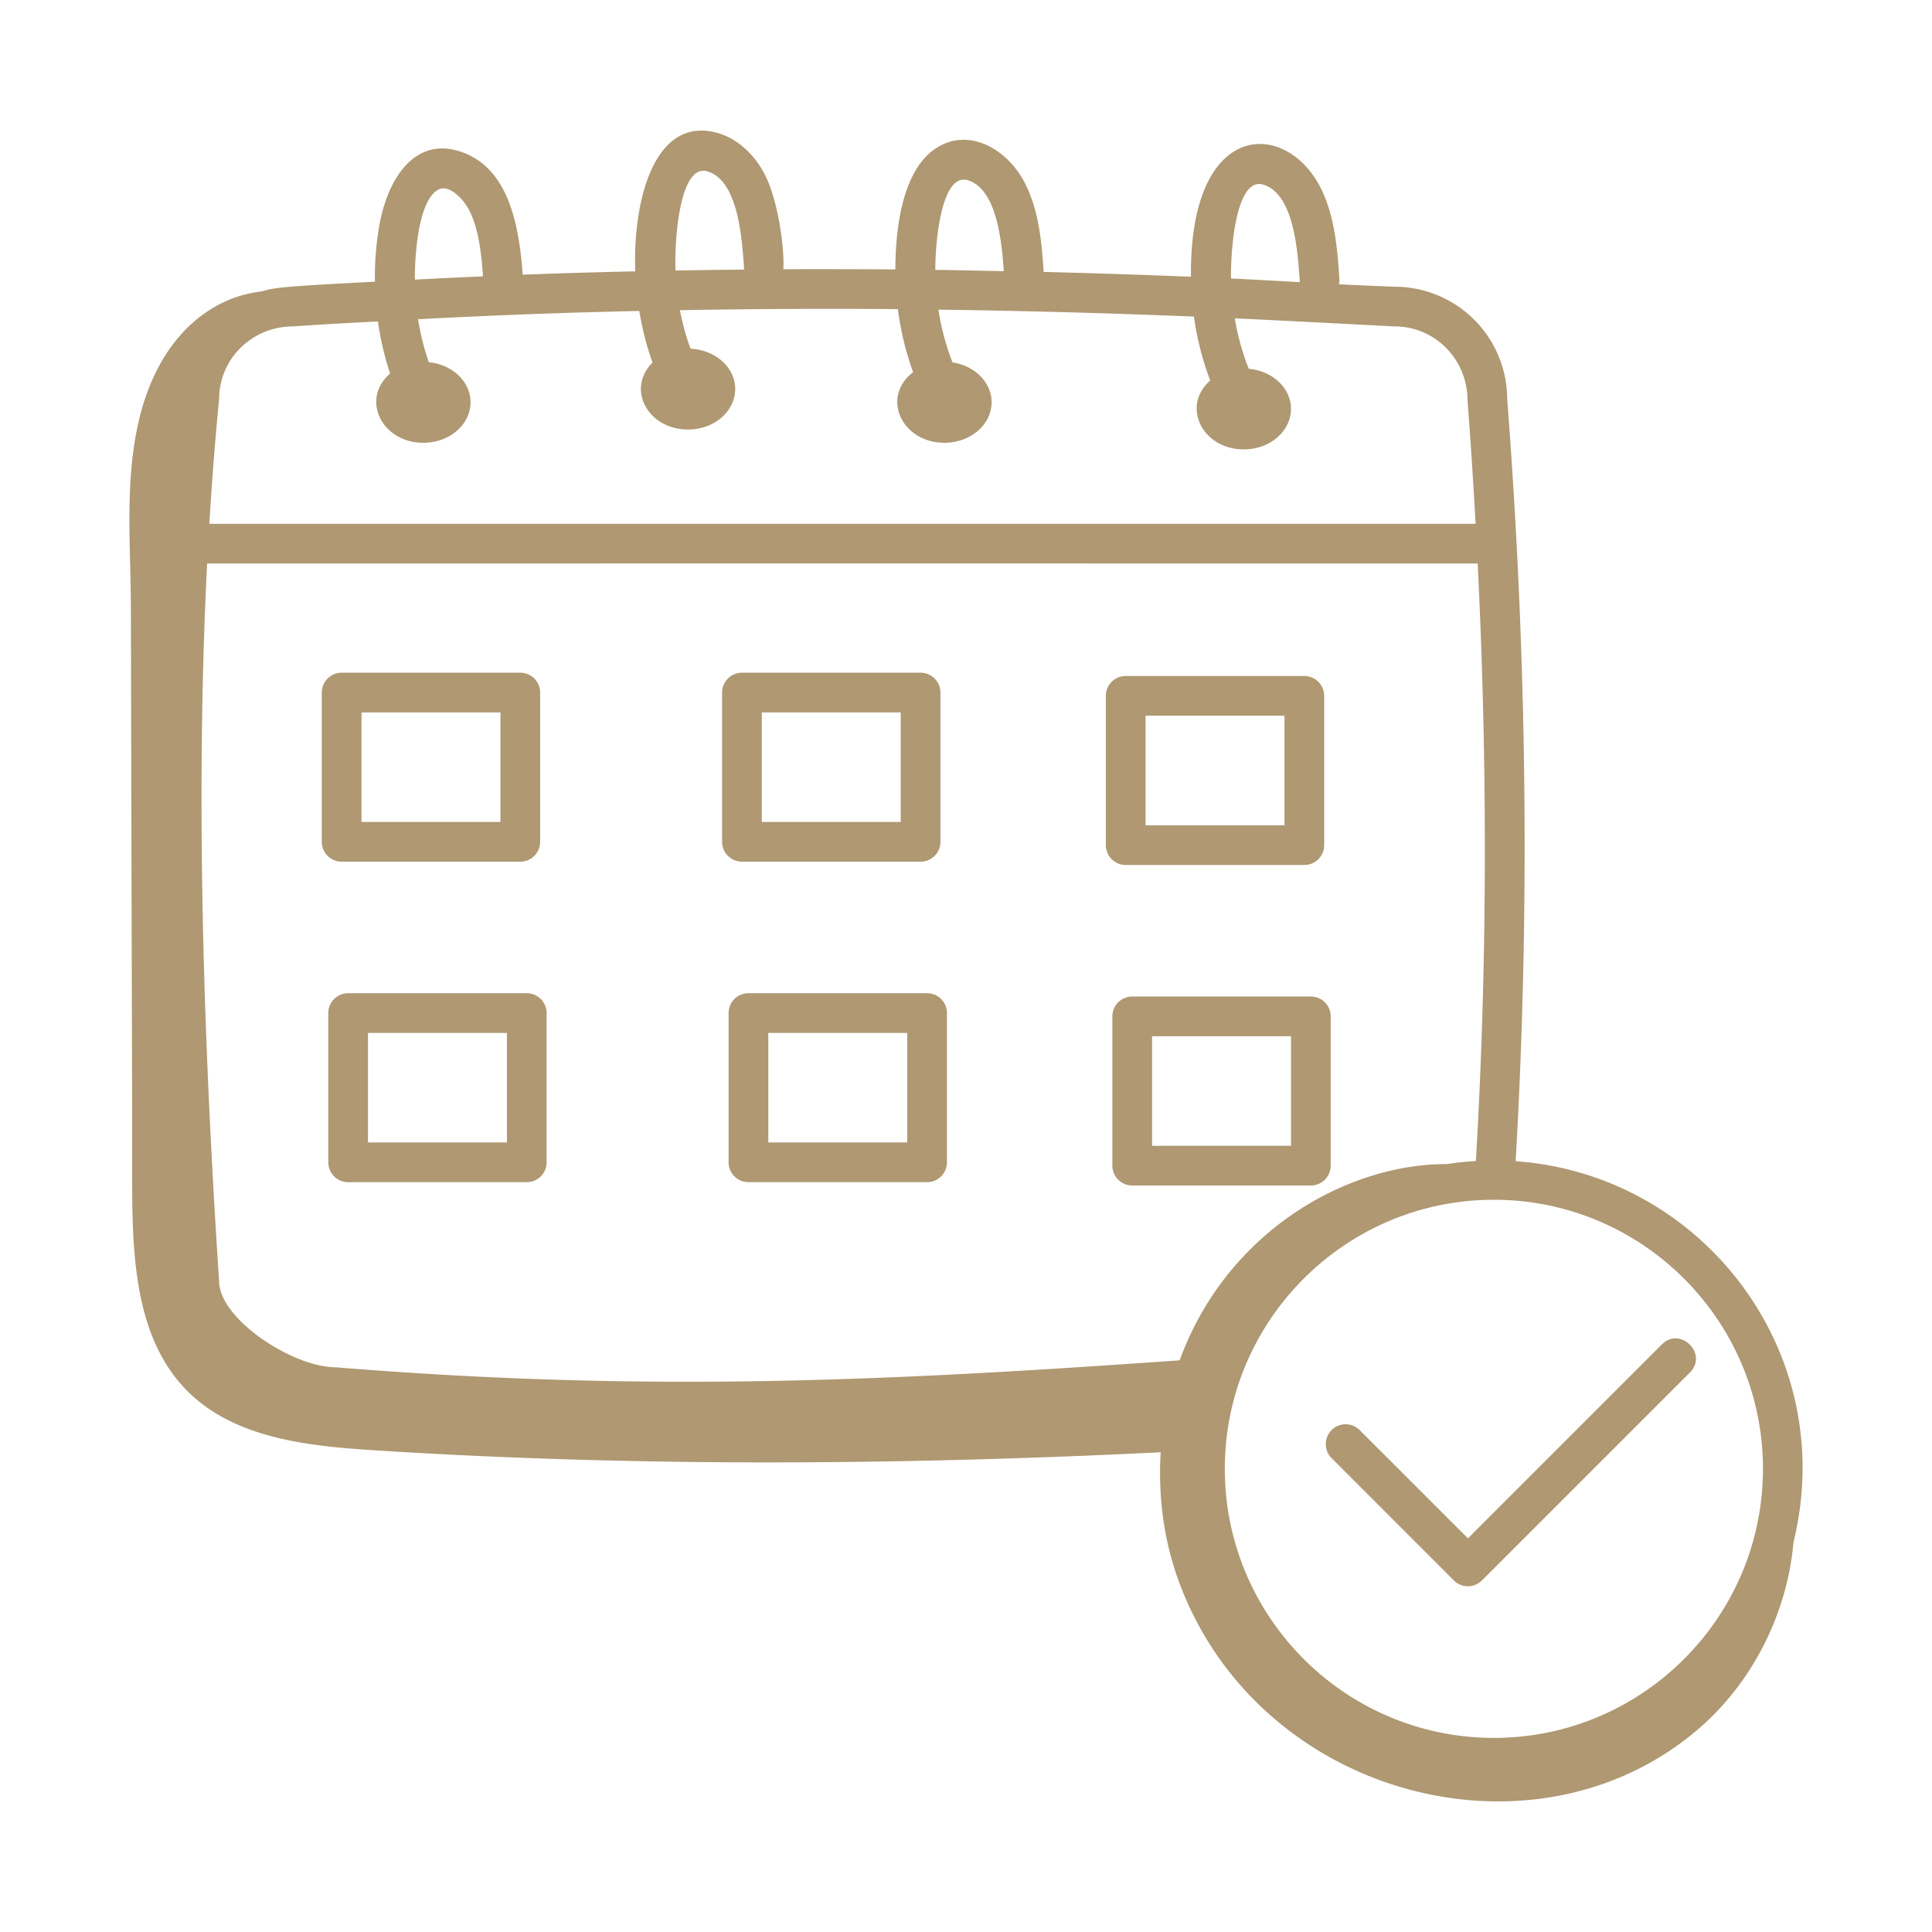
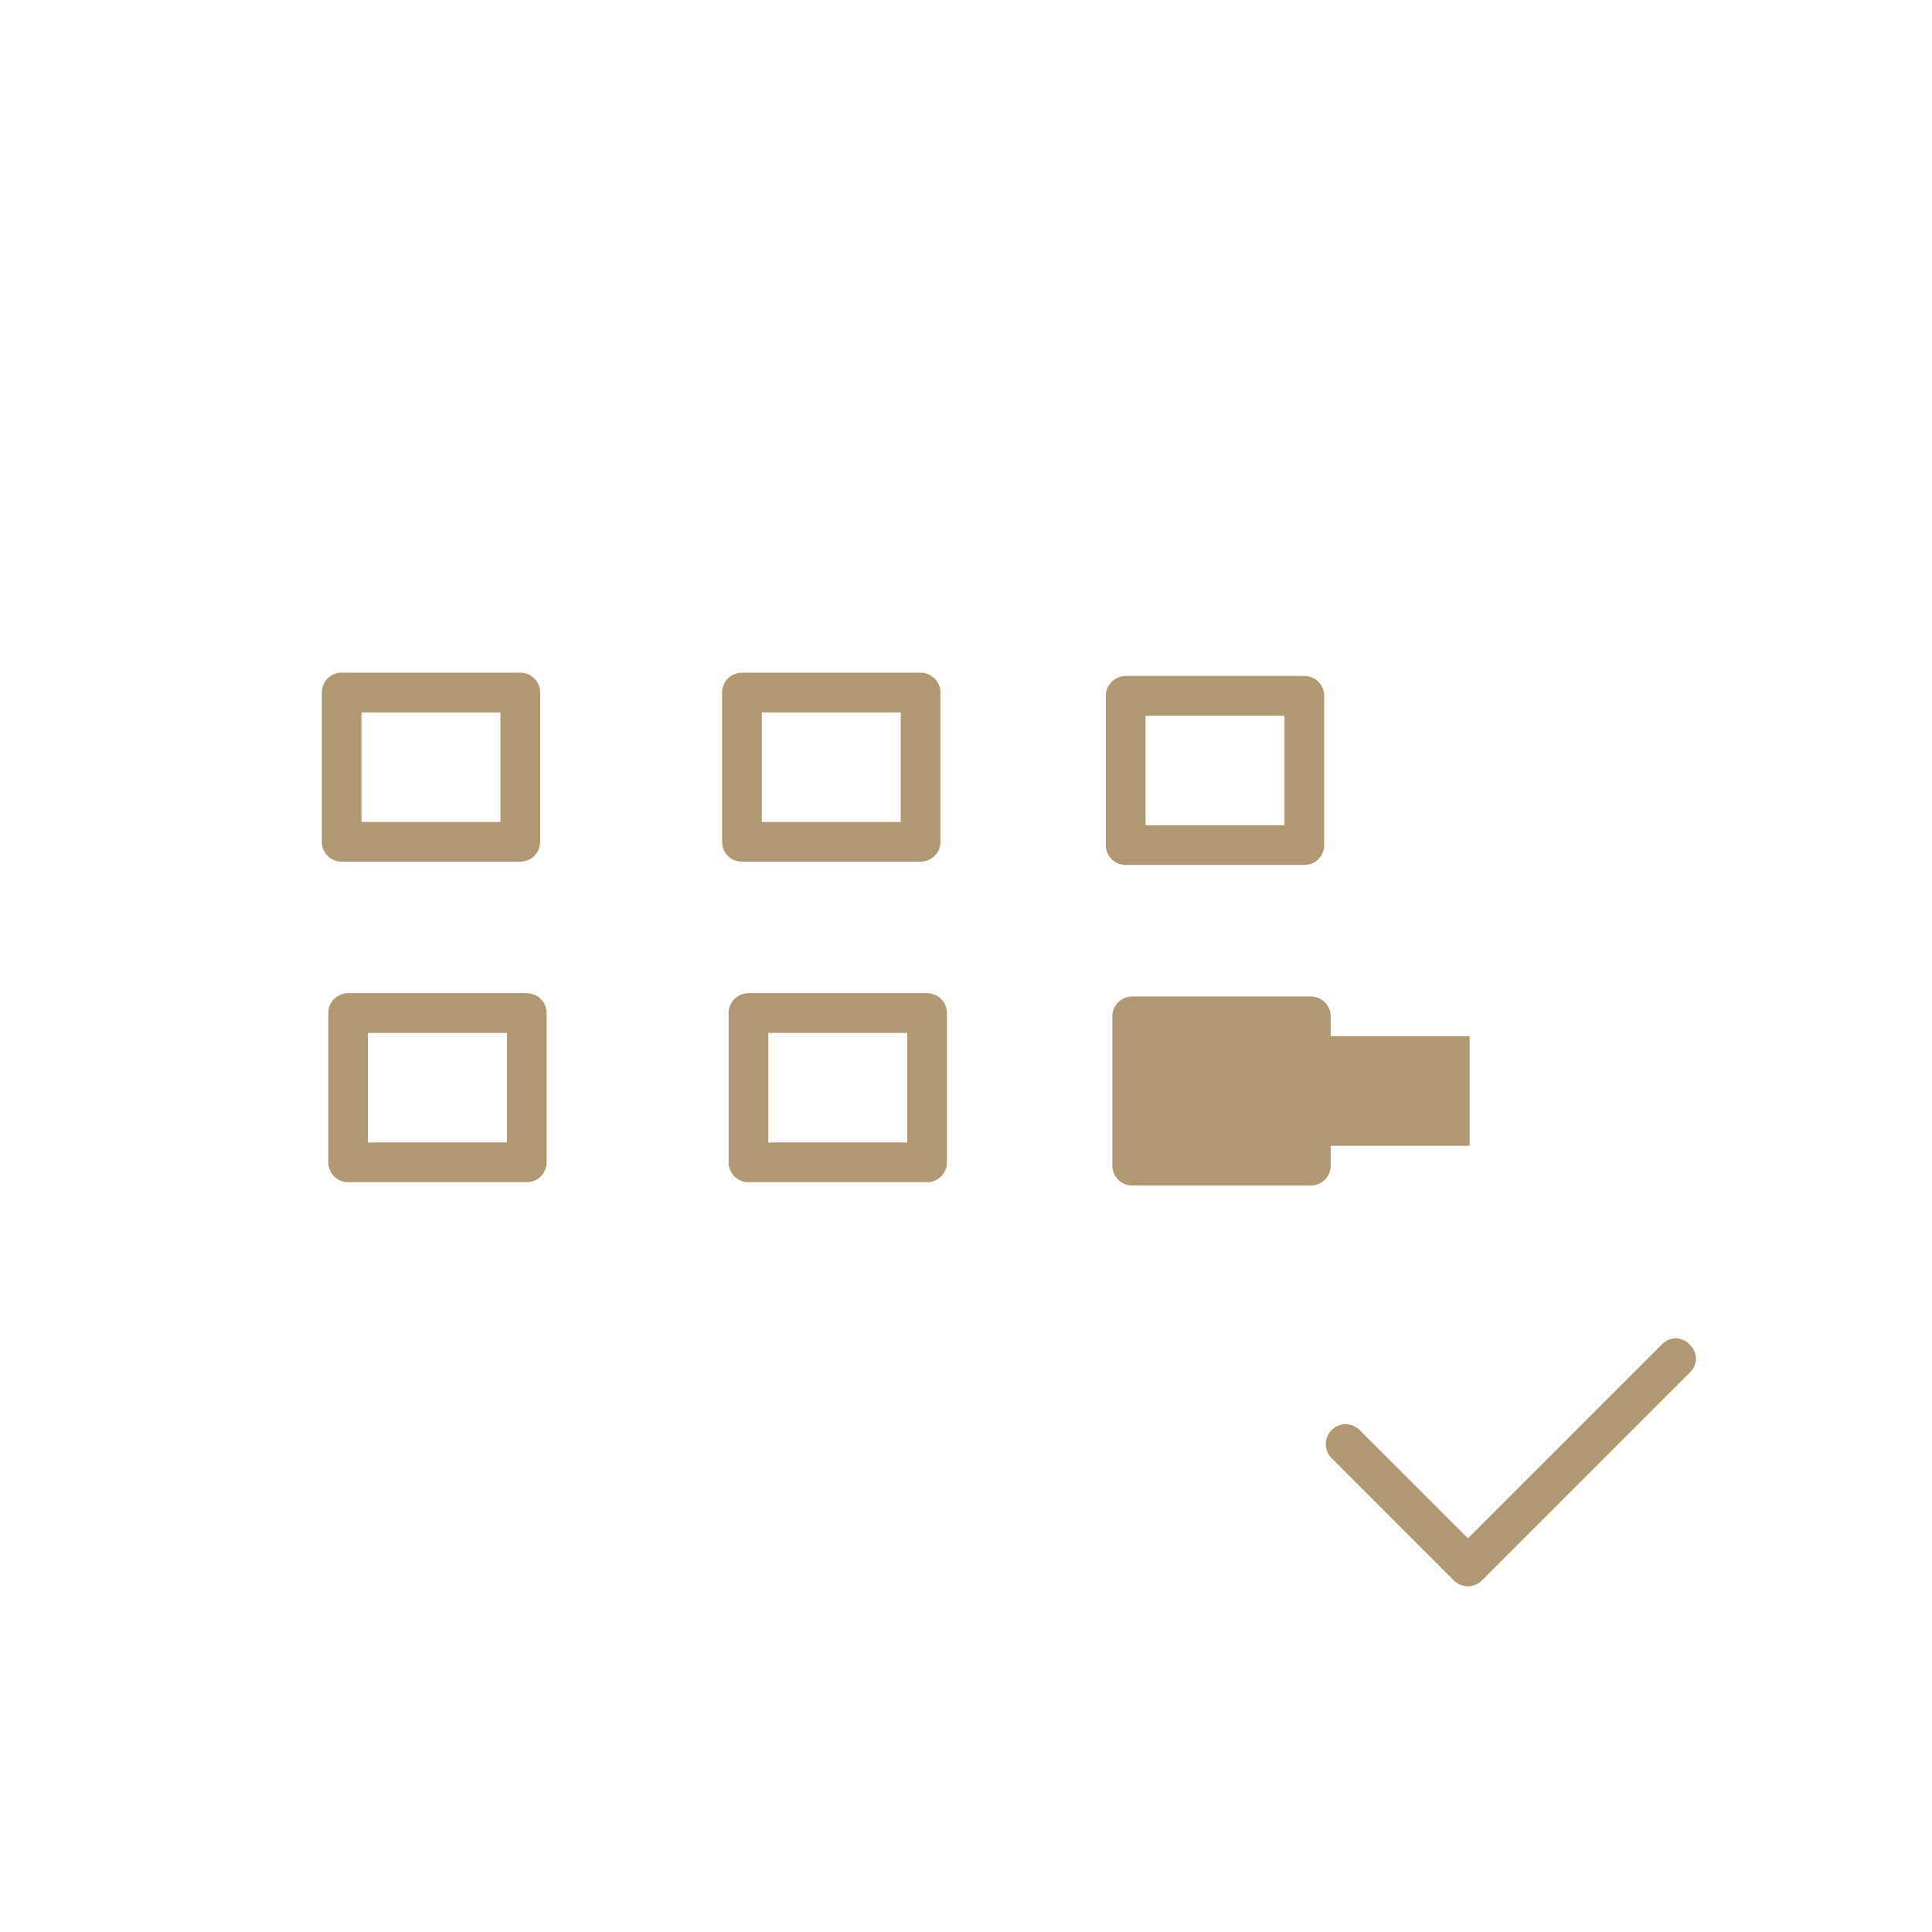
<svg xmlns="http://www.w3.org/2000/svg" version="1.1" width="512" height="512" x="0" y="0" viewBox="0 0 73 73" style="enable-background:new 0 0 512 512" xml:space="preserve" class="">
  <g>
-     <path d="M9.877 11.013c-2.004.225-3.981 1.824-4.676 5.08-.483 2.261-.26 4.606-.255 6.898.042 18.798.048 16.917.048 21.777.007 2.757.133 5.821 2.074 7.779 1.764 1.778 4.49 2.085 6.989 2.246 9.918.638 19.872.57 29.799.08-.097 1.62.105 3.258.652 4.787 2.936 8.2 13.417 11.013 19.649 5.683 2.062-1.764 3.373-4.384 3.609-7.07 1.754-7.157-3.433-13.9-10.498-14.397.54-9.316.437-19.014-.319-28.792a4.255 4.255 0 0 0-4.25-4.25c-1.837-.073-1.942-.084-2.11-.094.009-.054.026-.106.022-.163-.07-1.055-.158-2.368-.698-3.454-1.314-2.635-4.974-2.63-4.913 3.334a354.838 354.838 0 0 0-5.566-.182c-.072-1.077-.168-2.275-.688-3.318-.64-1.286-2.056-2.118-3.269-1.424-1.372.78-1.646 3.067-1.645 4.647-1.461-.01-2.876-.013-4.234-.007.048-.712-.17-2.513-.685-3.55-.387-.776-1.04-1.368-1.744-1.582-2.417-.736-3.263 2.485-3.166 5.212-1.385.03-2.801.07-4.253.126-.139-1.935-.558-4.105-2.413-4.67-1.63-.504-2.675.96-3.006 2.818a11.3 11.3 0 0 0-.165 2.117c-3.652.188-3.788.227-4.289.369zm45.956 10.27c.382 7.687.362 15.258-.067 22.586-.369.021-.732.06-1.09.114-3.81-.006-8.337 2.562-10.103 7.417-11.08.781-20.091 1.22-31.874.264-1.64 0-4.42-1.824-4.421-3.26-.693-10.487-.842-19.41-.452-27.112 51.966-.01 47.665.014 48.007-.01zM66.613 55.5c0 5.606-4.561 10.166-10.167 10.166s-10.167-4.56-10.167-10.166c0-5.606 4.56-10.167 10.167-10.167s10.167 4.56 10.167 10.167zM47.733 6.976c1.167.355 1.304 2.539 1.38 3.685-.866-.045-1.735-.098-2.599-.138-.02-1.162.203-3.853 1.219-3.547zm-11.167-.167c1.111.338 1.287 2.355 1.362 3.438-.864-.018-1.73-.038-2.588-.05-.002-1.126.246-3.68 1.226-3.388zm-9.833-.333c1.172.357 1.306 2.561 1.384 3.71-.88.009-1.745.02-2.594.036-.045-1.21.167-4.06 1.21-3.746zm-10.181.693c.401-.23.964.347 1.185.79.352.707.451 1.62.514 2.483-.85.037-1.709.078-2.576.124-.005-.911.123-2.969.877-3.397zm-1.811 6.945c-1.122.96-.324 2.616 1.257 2.616.984 0 1.781-.685 1.781-1.531 0-.786-.691-1.426-1.578-1.514a9.51 9.51 0 0 1-.405-1.623c2.891-.152 5.695-.257 8.36-.312.111.67.275 1.327.501 1.95-1.009 1-.17 2.53 1.34 2.53.985 0 1.782-.685 1.782-1.531 0-.818-.749-1.48-1.688-1.523a9.333 9.333 0 0 1-.4-1.456 319.29 319.29 0 0 1 8.235-.04c.107.822.299 1.626.576 2.382-1.227.945-.434 2.668 1.183 2.668.984 0 1.782-.685 1.782-1.531 0-.756-.64-1.38-1.477-1.505a9.398 9.398 0 0 1-.533-1.994c3.191.043 6.428.13 9.654.262.117.836.324 1.65.618 2.414-1.105.966-.304 2.604 1.269 2.604.984 0 1.781-.685 1.781-1.531 0-.791-.7-1.435-1.596-1.515a9.318 9.318 0 0 1-.528-1.906c.21.01 1.19.053 6.044.306 1.516 0 2.75 1.234 2.752 2.808.12 1.554.218 3.104.305 4.65H7.909c.099-1.622.22-3.194.37-4.708 0-1.516 1.234-2.75 2.802-2.752 1.059-.072 2.128-.132 3.199-.187.095.675.25 1.337.46 1.97z" fill="#af9872" opacity="1" data-original="#000000" />
-     <path d="M12.909 32.558h6.75a.75.75 0 0 0 .75-.75v-5.64a.75.75 0 0 0-.75-.75h-6.75a.75.75 0 0 0-.75.75v5.64c0 .414.336.75.75.75zm.75-5.64h5.25v4.14h-5.25zM28.034 32.558h6.75a.75.75 0 0 0 .75-.75v-5.64a.75.75 0 0 0-.75-.75h-6.75a.75.75 0 0 0-.75.75v5.64c0 .414.336.75.75.75zm.75-5.64h5.25v4.14h-5.25zM42.534 32.683h6.75a.75.75 0 0 0 .75-.75v-5.64a.75.75 0 0 0-.75-.75h-6.75a.75.75 0 0 0-.75.75v5.64c0 .414.336.75.75.75zm.75-5.64h5.25v4.14h-5.25zM13.154 37.528a.75.75 0 0 0-.75.75v5.64c0 .413.336.75.75.75h6.75a.75.75 0 0 0 .75-.75v-5.64a.75.75 0 0 0-.75-.75zm6 5.64h-5.25v-4.14h5.25zM28.28 37.528a.75.75 0 0 0-.75.75v5.64c0 .413.335.75.75.75h6.75a.75.75 0 0 0 .75-.75v-5.64a.75.75 0 0 0-.75-.75zm6 5.64h-5.25v-4.14h5.25zM42.78 37.653a.75.75 0 0 0-.75.75v5.64c0 .413.335.75.75.75h6.75a.75.75 0 0 0 .75-.75v-5.64a.75.75 0 0 0-.75-.75zm6 5.64h-5.25v-4.14h5.25zM51.393 54.054a.75.75 0 1 0-1.06 1.06l4.601 4.603a.75.75 0 0 0 1.06 0l7.857-7.856c.702-.702-.359-1.762-1.06-1.06l-7.326 7.325z" fill="#af9872" opacity="1" data-original="#000000" />
+     <path d="M12.909 32.558h6.75a.75.75 0 0 0 .75-.75v-5.64a.75.75 0 0 0-.75-.75h-6.75a.75.75 0 0 0-.75.75v5.64c0 .414.336.75.75.75zm.75-5.64h5.25v4.14h-5.25zM28.034 32.558h6.75a.75.75 0 0 0 .75-.75v-5.64a.75.75 0 0 0-.75-.75h-6.75a.75.75 0 0 0-.75.75v5.64c0 .414.336.75.75.75zm.75-5.64h5.25v4.14h-5.25zM42.534 32.683h6.75a.75.75 0 0 0 .75-.75v-5.64a.75.75 0 0 0-.75-.75h-6.75a.75.75 0 0 0-.75.75v5.64c0 .414.336.75.75.75zm.75-5.64h5.25v4.14h-5.25zM13.154 37.528a.75.75 0 0 0-.75.75v5.64c0 .413.336.75.75.75h6.75a.75.75 0 0 0 .75-.75v-5.64a.75.75 0 0 0-.75-.75zm6 5.64h-5.25v-4.14h5.25zM28.28 37.528a.75.75 0 0 0-.75.75v5.64c0 .413.335.75.75.75h6.75a.75.75 0 0 0 .75-.75v-5.64a.75.75 0 0 0-.75-.75zm6 5.64h-5.25v-4.14h5.25zM42.78 37.653a.75.75 0 0 0-.75.75v5.64c0 .413.335.75.75.75h6.75a.75.75 0 0 0 .75-.75v-5.64a.75.75 0 0 0-.75-.75m6 5.64h-5.25v-4.14h5.25zM51.393 54.054a.75.75 0 1 0-1.06 1.06l4.601 4.603a.75.75 0 0 0 1.06 0l7.857-7.856c.702-.702-.359-1.762-1.06-1.06l-7.326 7.325z" fill="#af9872" opacity="1" data-original="#000000" />
  </g>
</svg>